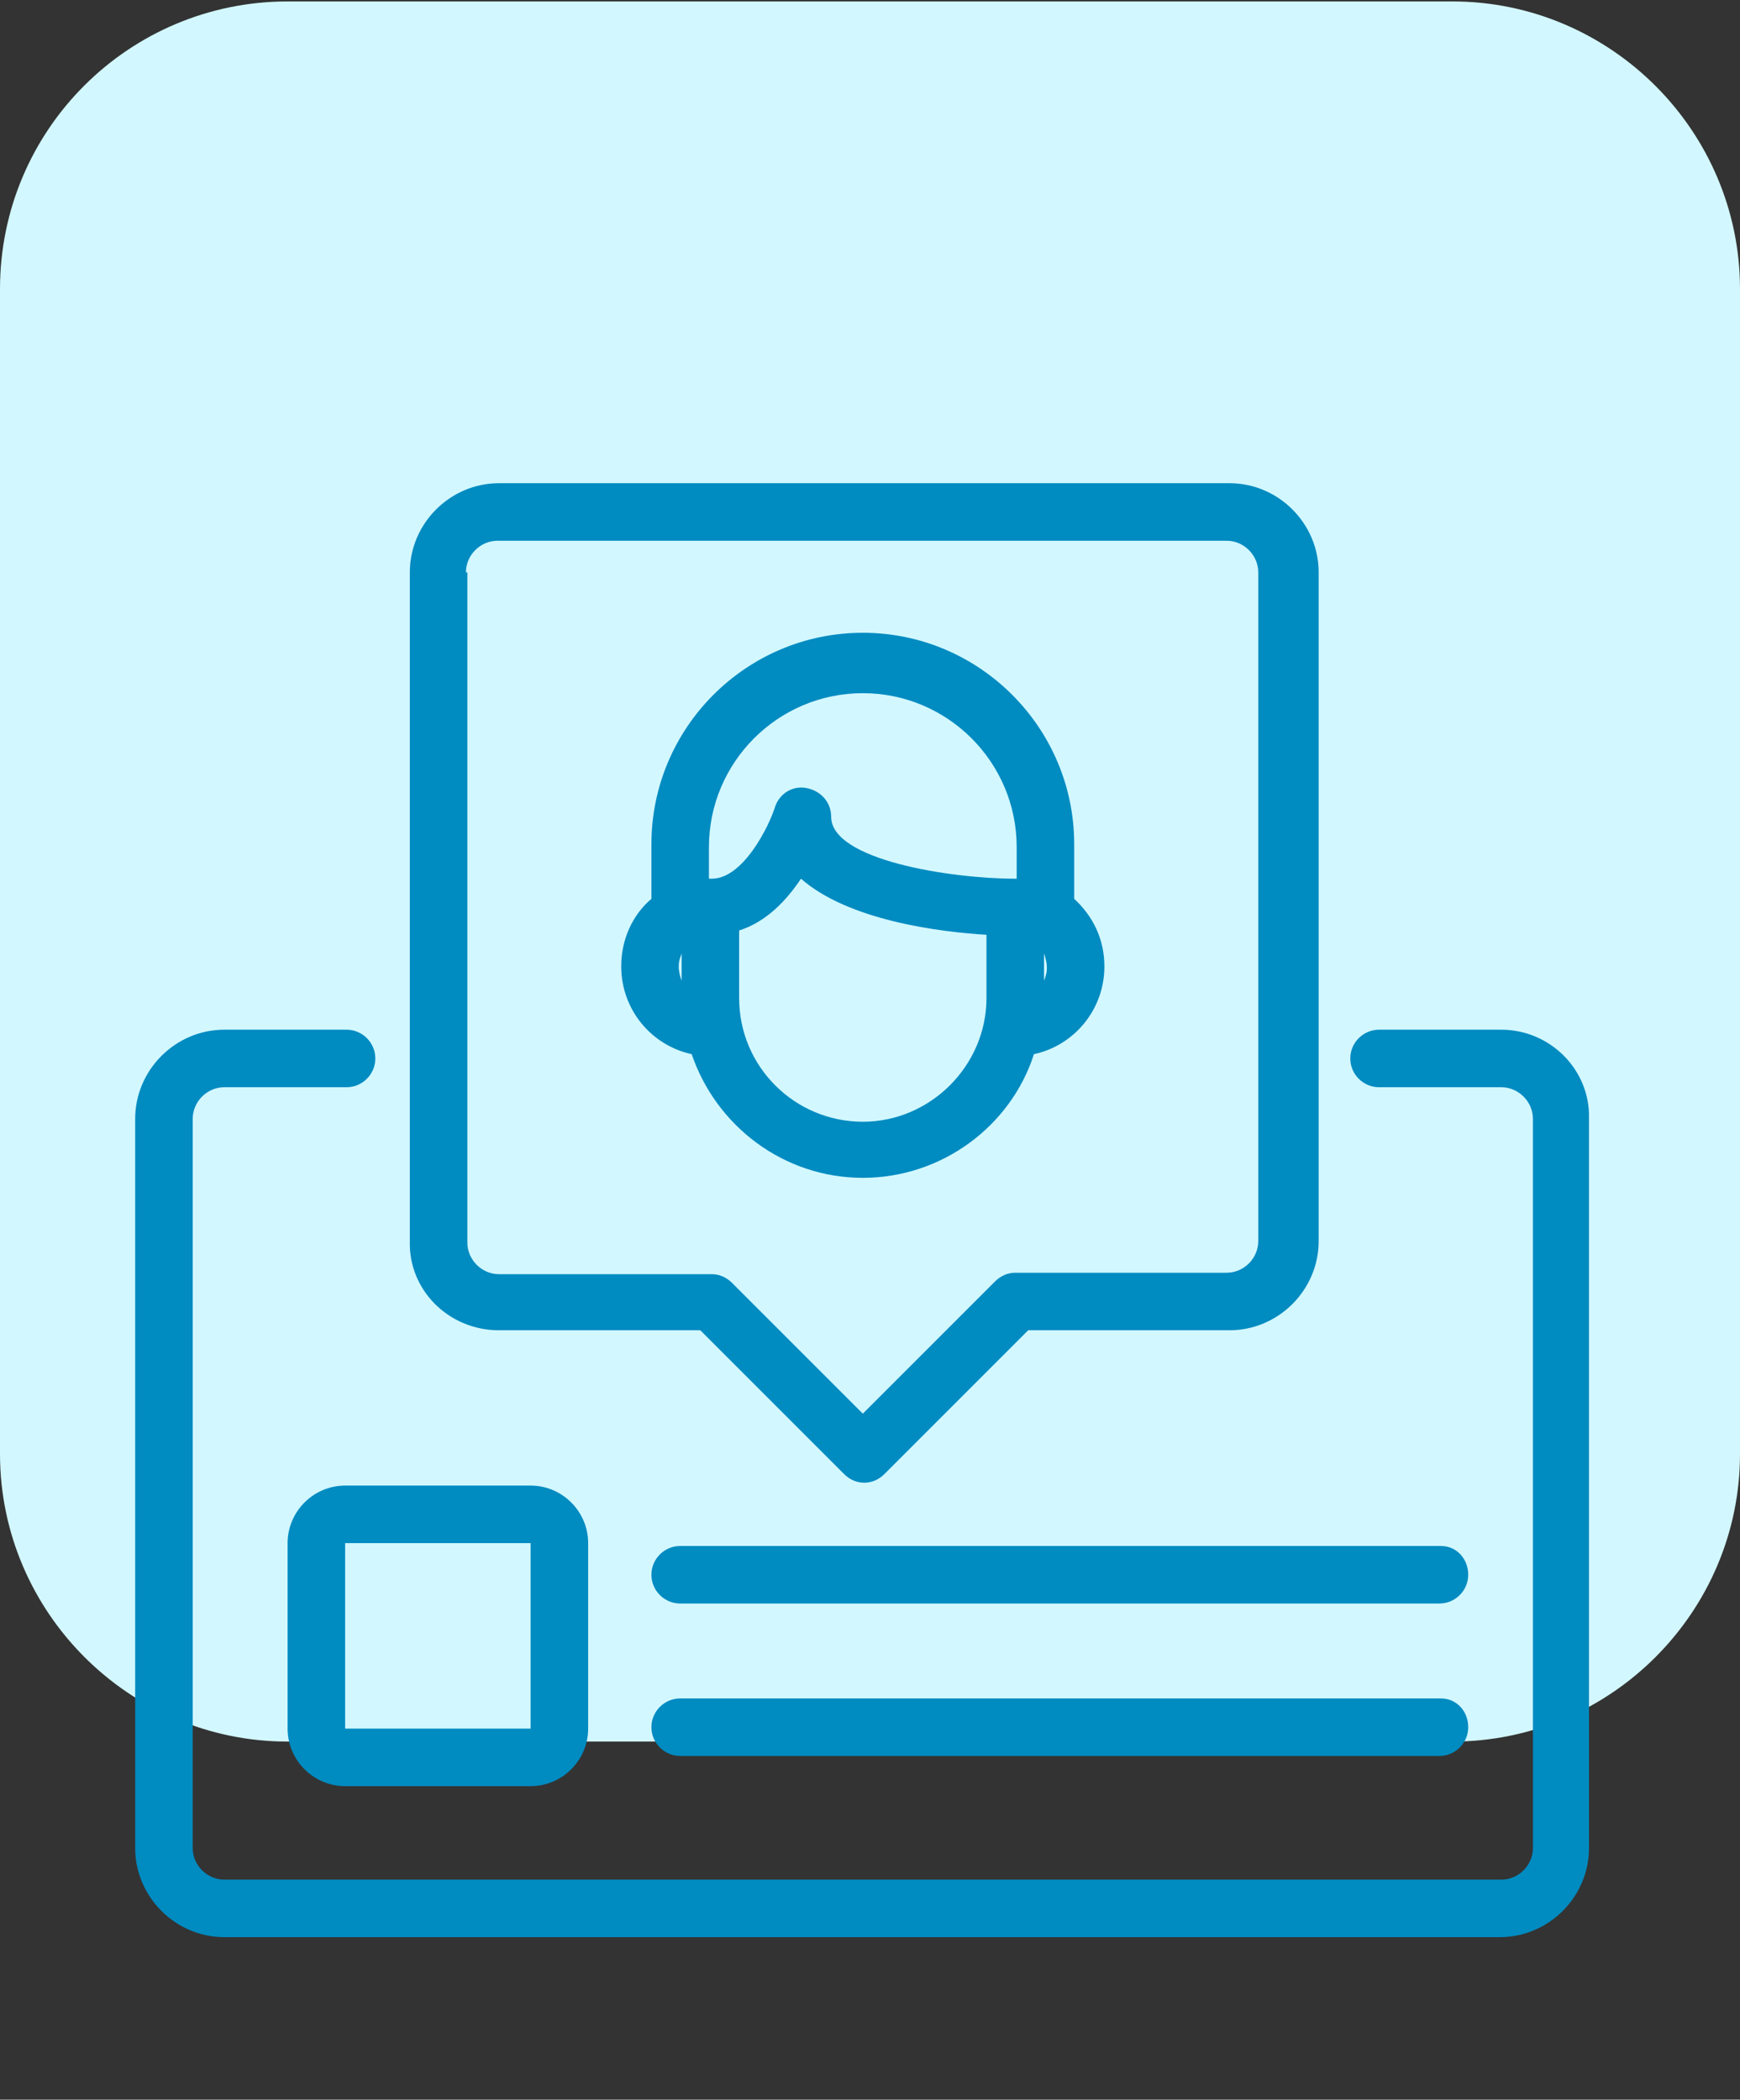
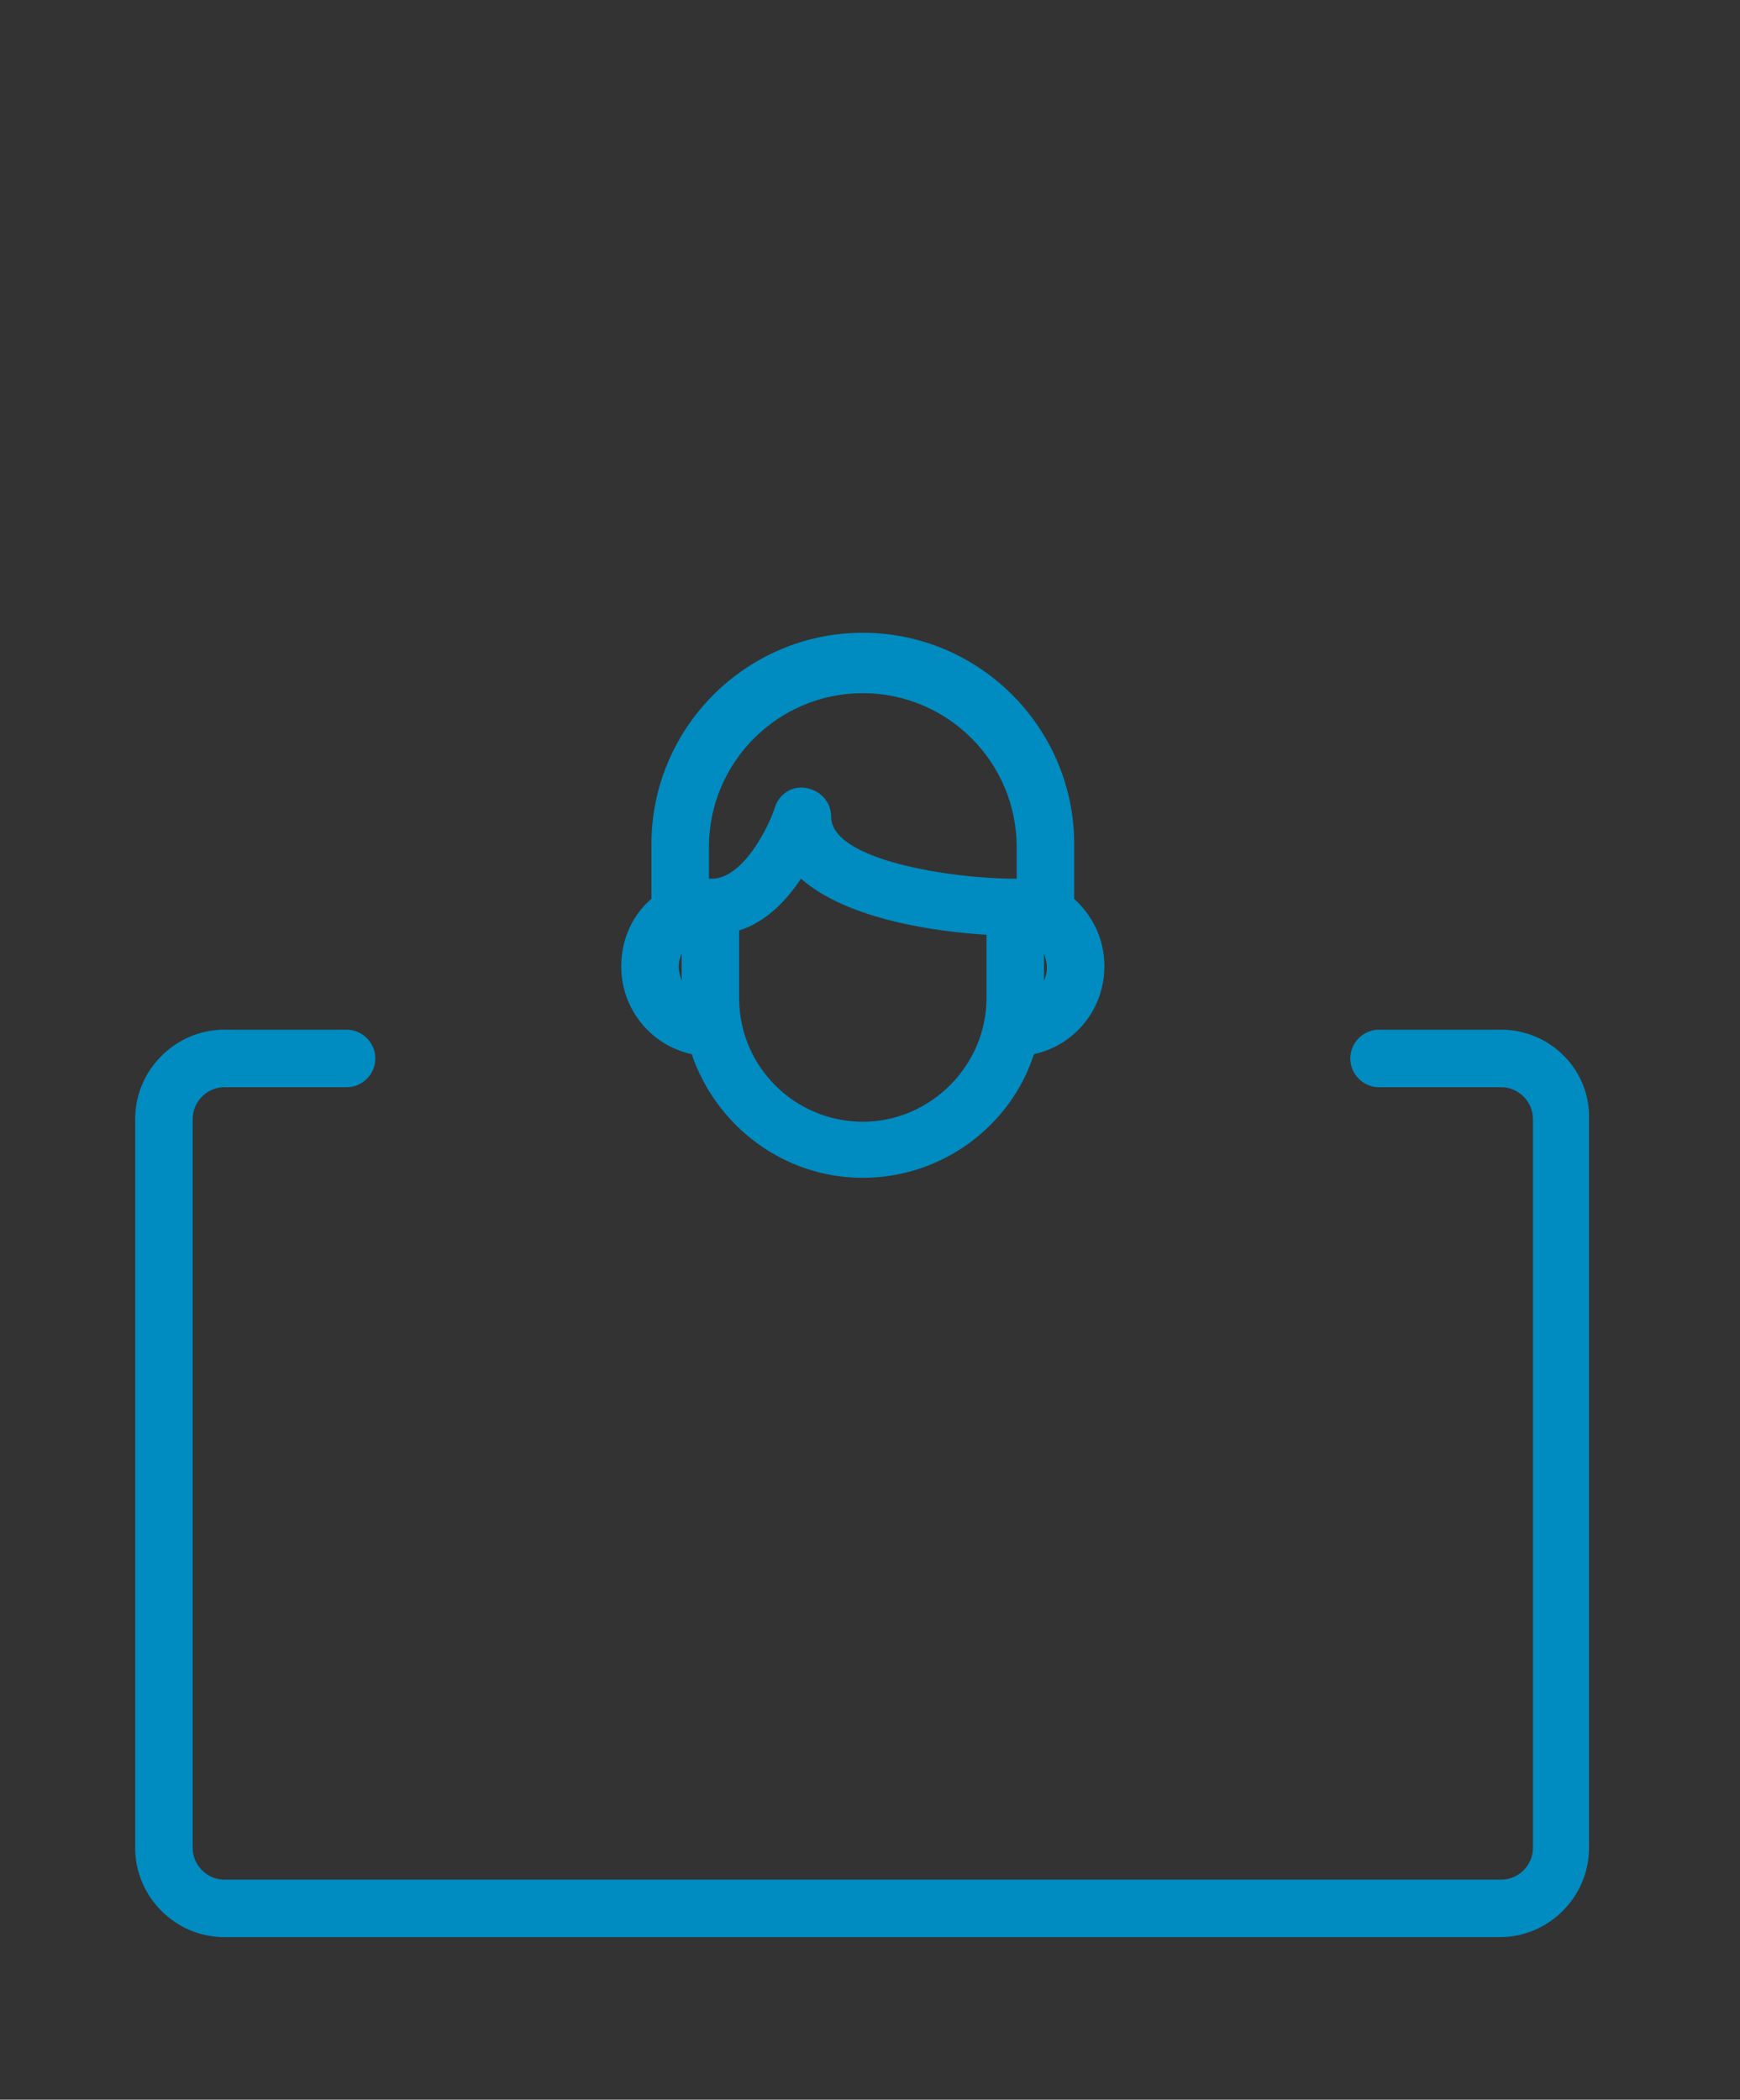
<svg xmlns="http://www.w3.org/2000/svg" version="1.1" id="Capa_1" x="0px" y="0px" viewBox="0 0 121 146" style="enable-background:new 0 0 121 146;" xml:space="preserve">
  <rect x="0" y="0" width="121" height="146" fill="#333333" stroke="none" />
  <style type="text/css"> .st0{fill:#D2F7FF;} .st1{fill:#008BC1;} </style>
-   <path class="st0" d="M20,0.1h81c11,0,20,9,20,20v81c0,11-9,20-20,20H20c-11,0-20-9-20-20v-81C0,9,9,0.1,20,0.1z" />
  <g>
    <path class="st1" d="M104.4,71.6h-8.5c-1.1,0-2,0.9-2,2s0.9,2,2,2h8.5c1.2,0,2.2,1,2.2,2.2v50.7c0,1.2-1,2.2-2.2,2.2H15.6 c-1.2,0-2.2-1-2.2-2.2V77.8c0-1.2,1-2.2,2.2-2.2h8.5c1.1,0,2-0.9,2-2s-0.9-2-2-2h-8.5c-3.4,0-6.2,2.8-6.2,6.2v50.7 c0,3.4,2.8,6.2,6.2,6.2h88.7c3.4,0,6.2-2.8,6.2-6.2V77.8C110.6,74.4,107.8,71.6,104.4,71.6z" />
    <path class="st1" d="M48.1,73.3c1.7,5,6.4,8.6,11.9,8.6s10.3-3.6,11.9-8.6c2.8-0.6,4.9-3.1,4.9-6.1c0-1.9-0.8-3.5-2.1-4.7v-3.8 c0-8.1-6.6-14.7-14.7-14.7s-14.7,6.6-14.7,14.7v3.8c-1.3,1.1-2.1,2.8-2.1,4.7C43.2,70.2,45.3,72.7,48.1,73.3z M47.4,66.3v1.9 c-0.1-0.3-0.2-0.6-0.2-1S47.3,66.6,47.4,66.3z M60,78c-4.7,0-8.6-3.8-8.6-8.6v-4.7c1.9-0.6,3.3-2.1,4.3-3.6 C59,64,65.3,64.8,68.6,65v4.4C68.6,74.1,64.7,78,60,78z M72.6,68.2v-1.9c0.1,0.3,0.2,0.6,0.2,1S72.7,67.9,72.6,68.2z M49.3,61.1 v-2.2c0-5.9,4.8-10.7,10.7-10.7c5.9,0,10.7,4.8,10.7,10.7v2.2h-0.1c-4.5,0-12.8-1.3-12.8-4.3c0-1-0.7-1.8-1.7-2 c-1-0.2-1.9,0.4-2.2,1.3c-0.4,1.3-2.2,5-4.4,5H49.3z" />
-     <path class="st1" d="M34.7,92.5h14l10,10c0.4,0.4,0.9,0.6,1.4,0.6s1-0.2,1.4-0.6l10-10h14c3.4,0,6.2-2.8,6.2-6.2V39.8 c0-3.4-2.8-6.2-6.2-6.2H34.7c-3.4,0-6.2,2.8-6.2,6.2v46.5C28.4,89.7,31.2,92.5,34.7,92.5z M32.4,39.8c0-1.2,1-2.2,2.2-2.2h50.7 c1.2,0,2.2,1,2.2,2.2v46.5c0,1.2-1,2.2-2.2,2.2H70.6c-0.5,0-1,0.2-1.4,0.6L60,98.3l-9.1-9.1c-0.4-0.4-0.9-0.6-1.4-0.6H34.7 c-1.2,0-2.2-1-2.2-2.2V39.8z" />
-     <path class="st1" d="M24,103.3c-2.2,0-4,1.8-4,4v12.9c0,2.2,1.8,4,4,4h12.9c2.2,0,4-1.8,4-4v-12.9c0-2.2-1.8-4-4-4H24z M24,120.2 v-12.9h12.9l0,12.9H24z" />
-     <path class="st1" d="M100.2,118.1H47.3c-1.1,0-2,0.9-2,2s0.9,2,2,2h52.8c1.1,0,2-0.9,2-2S101.3,118.1,100.2,118.1z" />
-     <path class="st1" d="M100.2,107.5H47.3c-1.1,0-2,0.9-2,2s0.9,2,2,2h52.8c1.1,0,2-0.9,2-2S101.3,107.5,100.2,107.5z" />
  </g>
</svg>